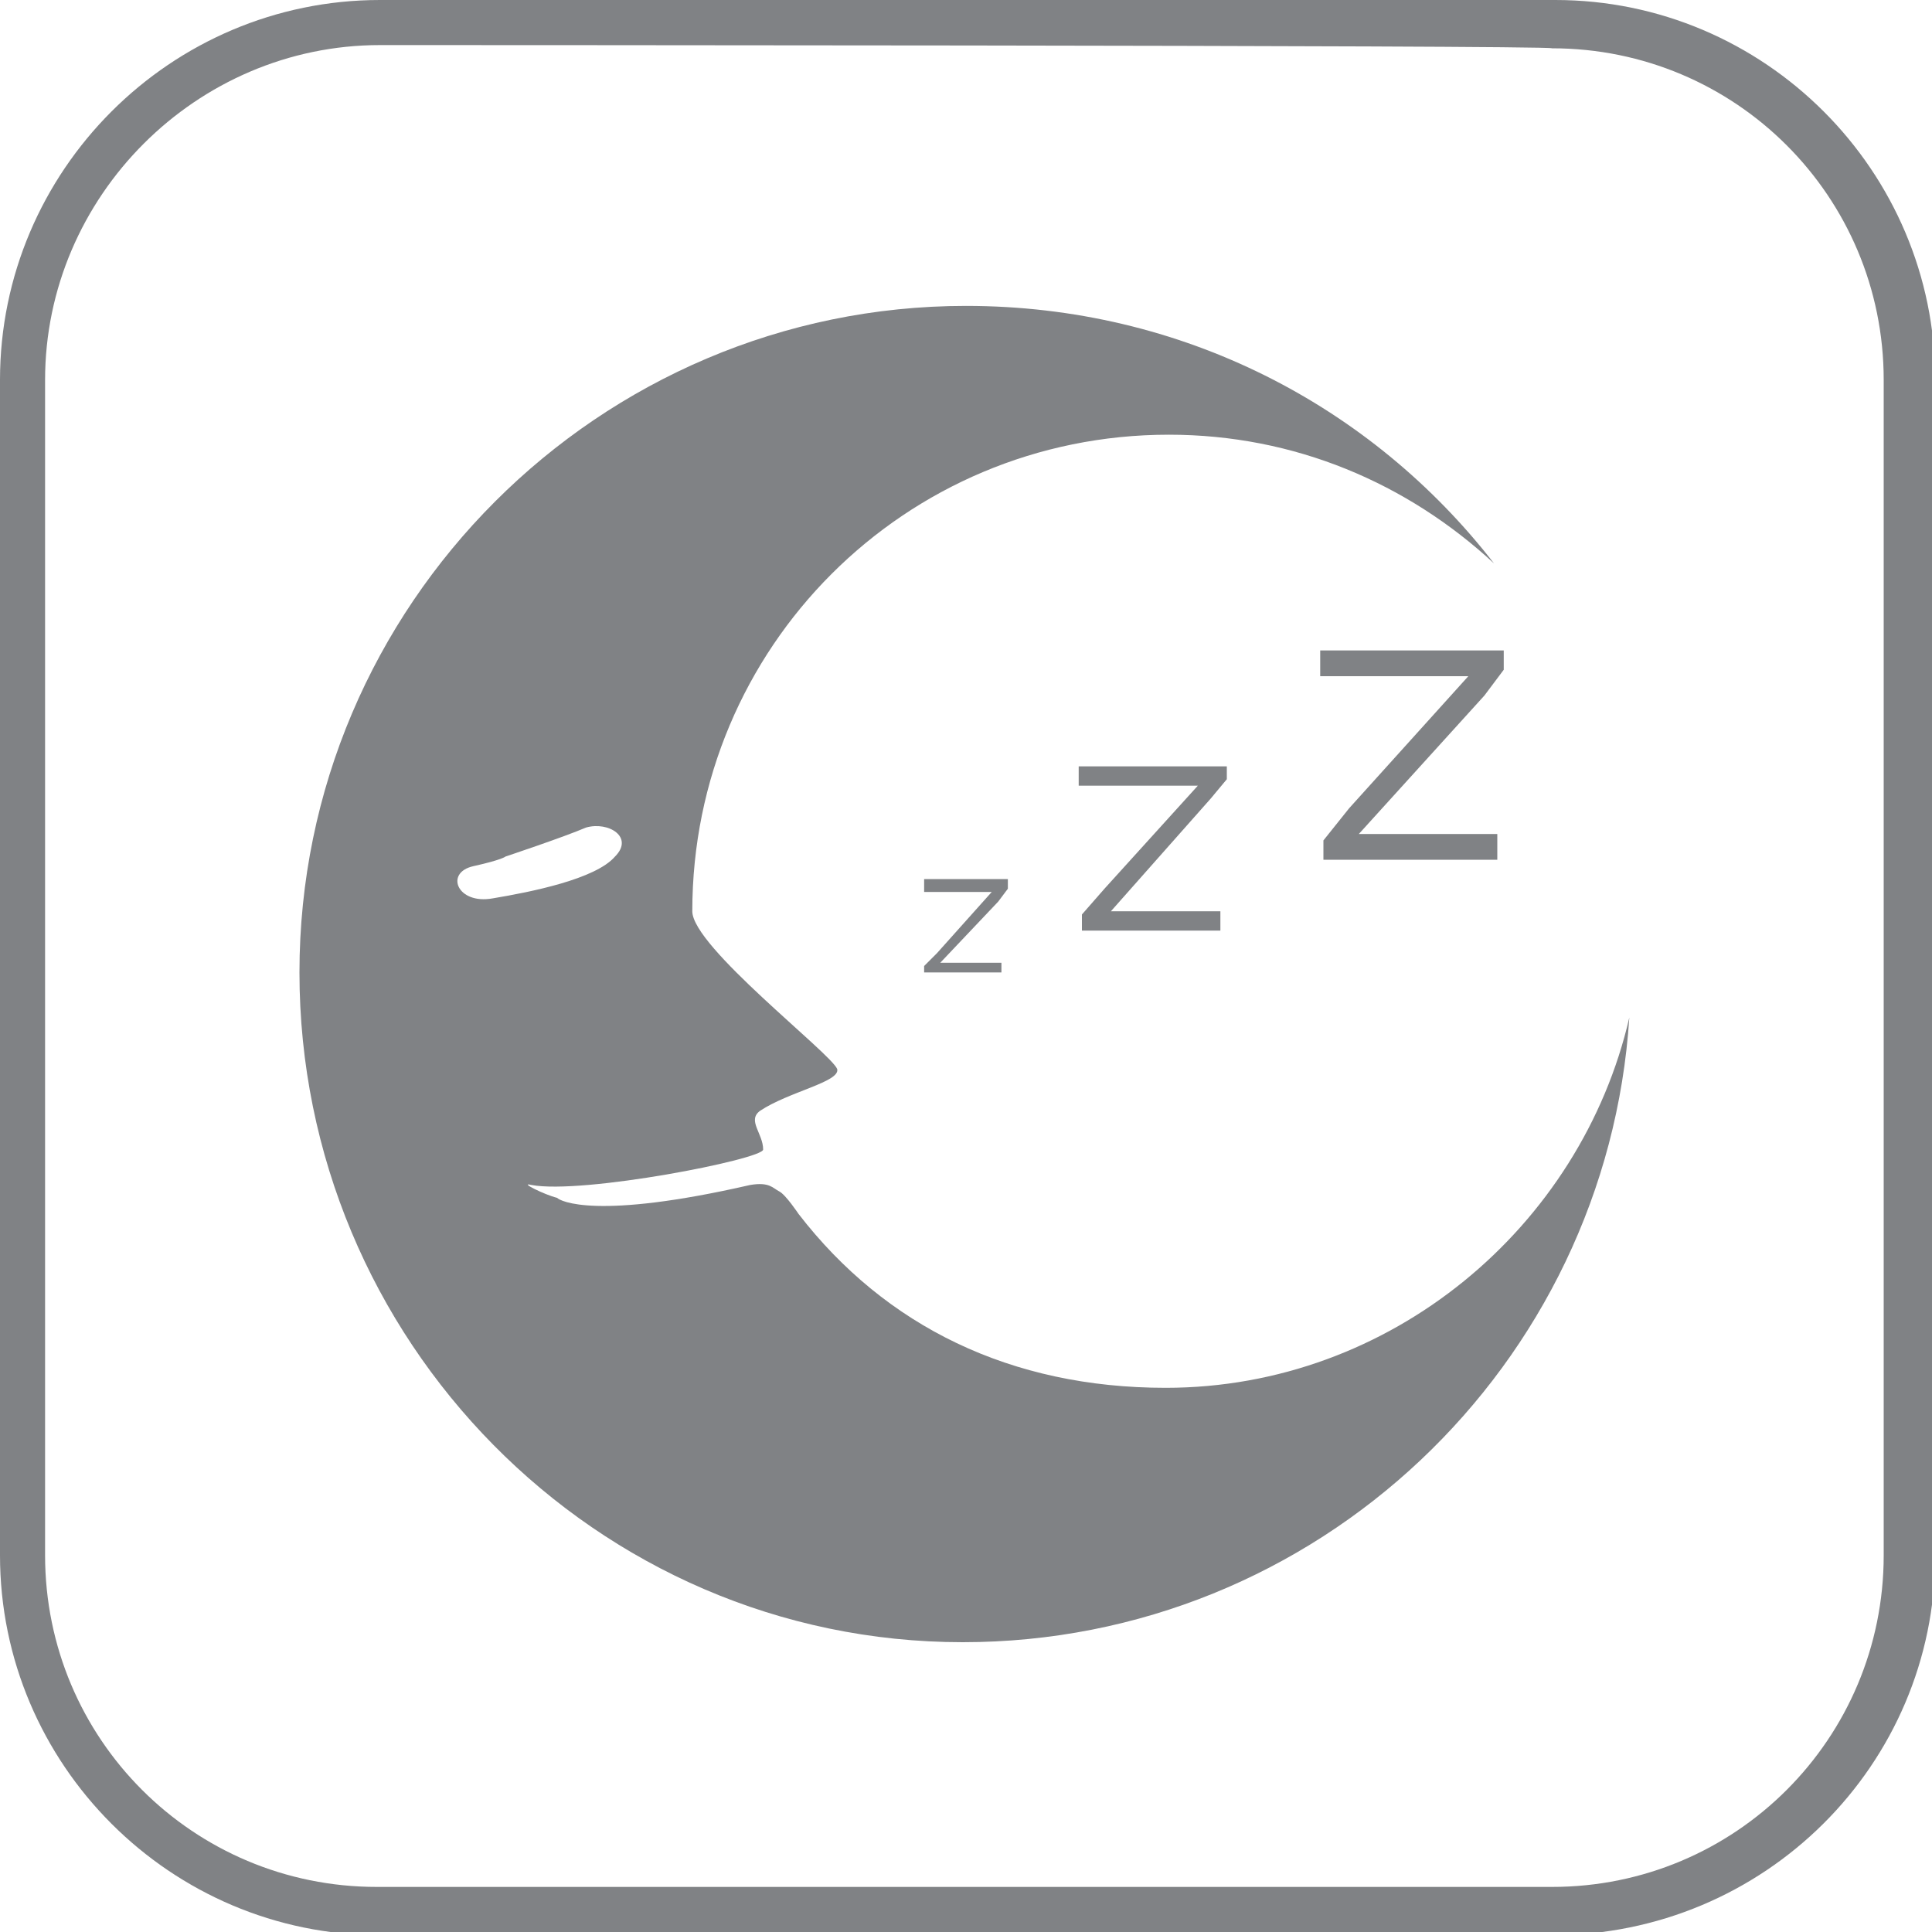
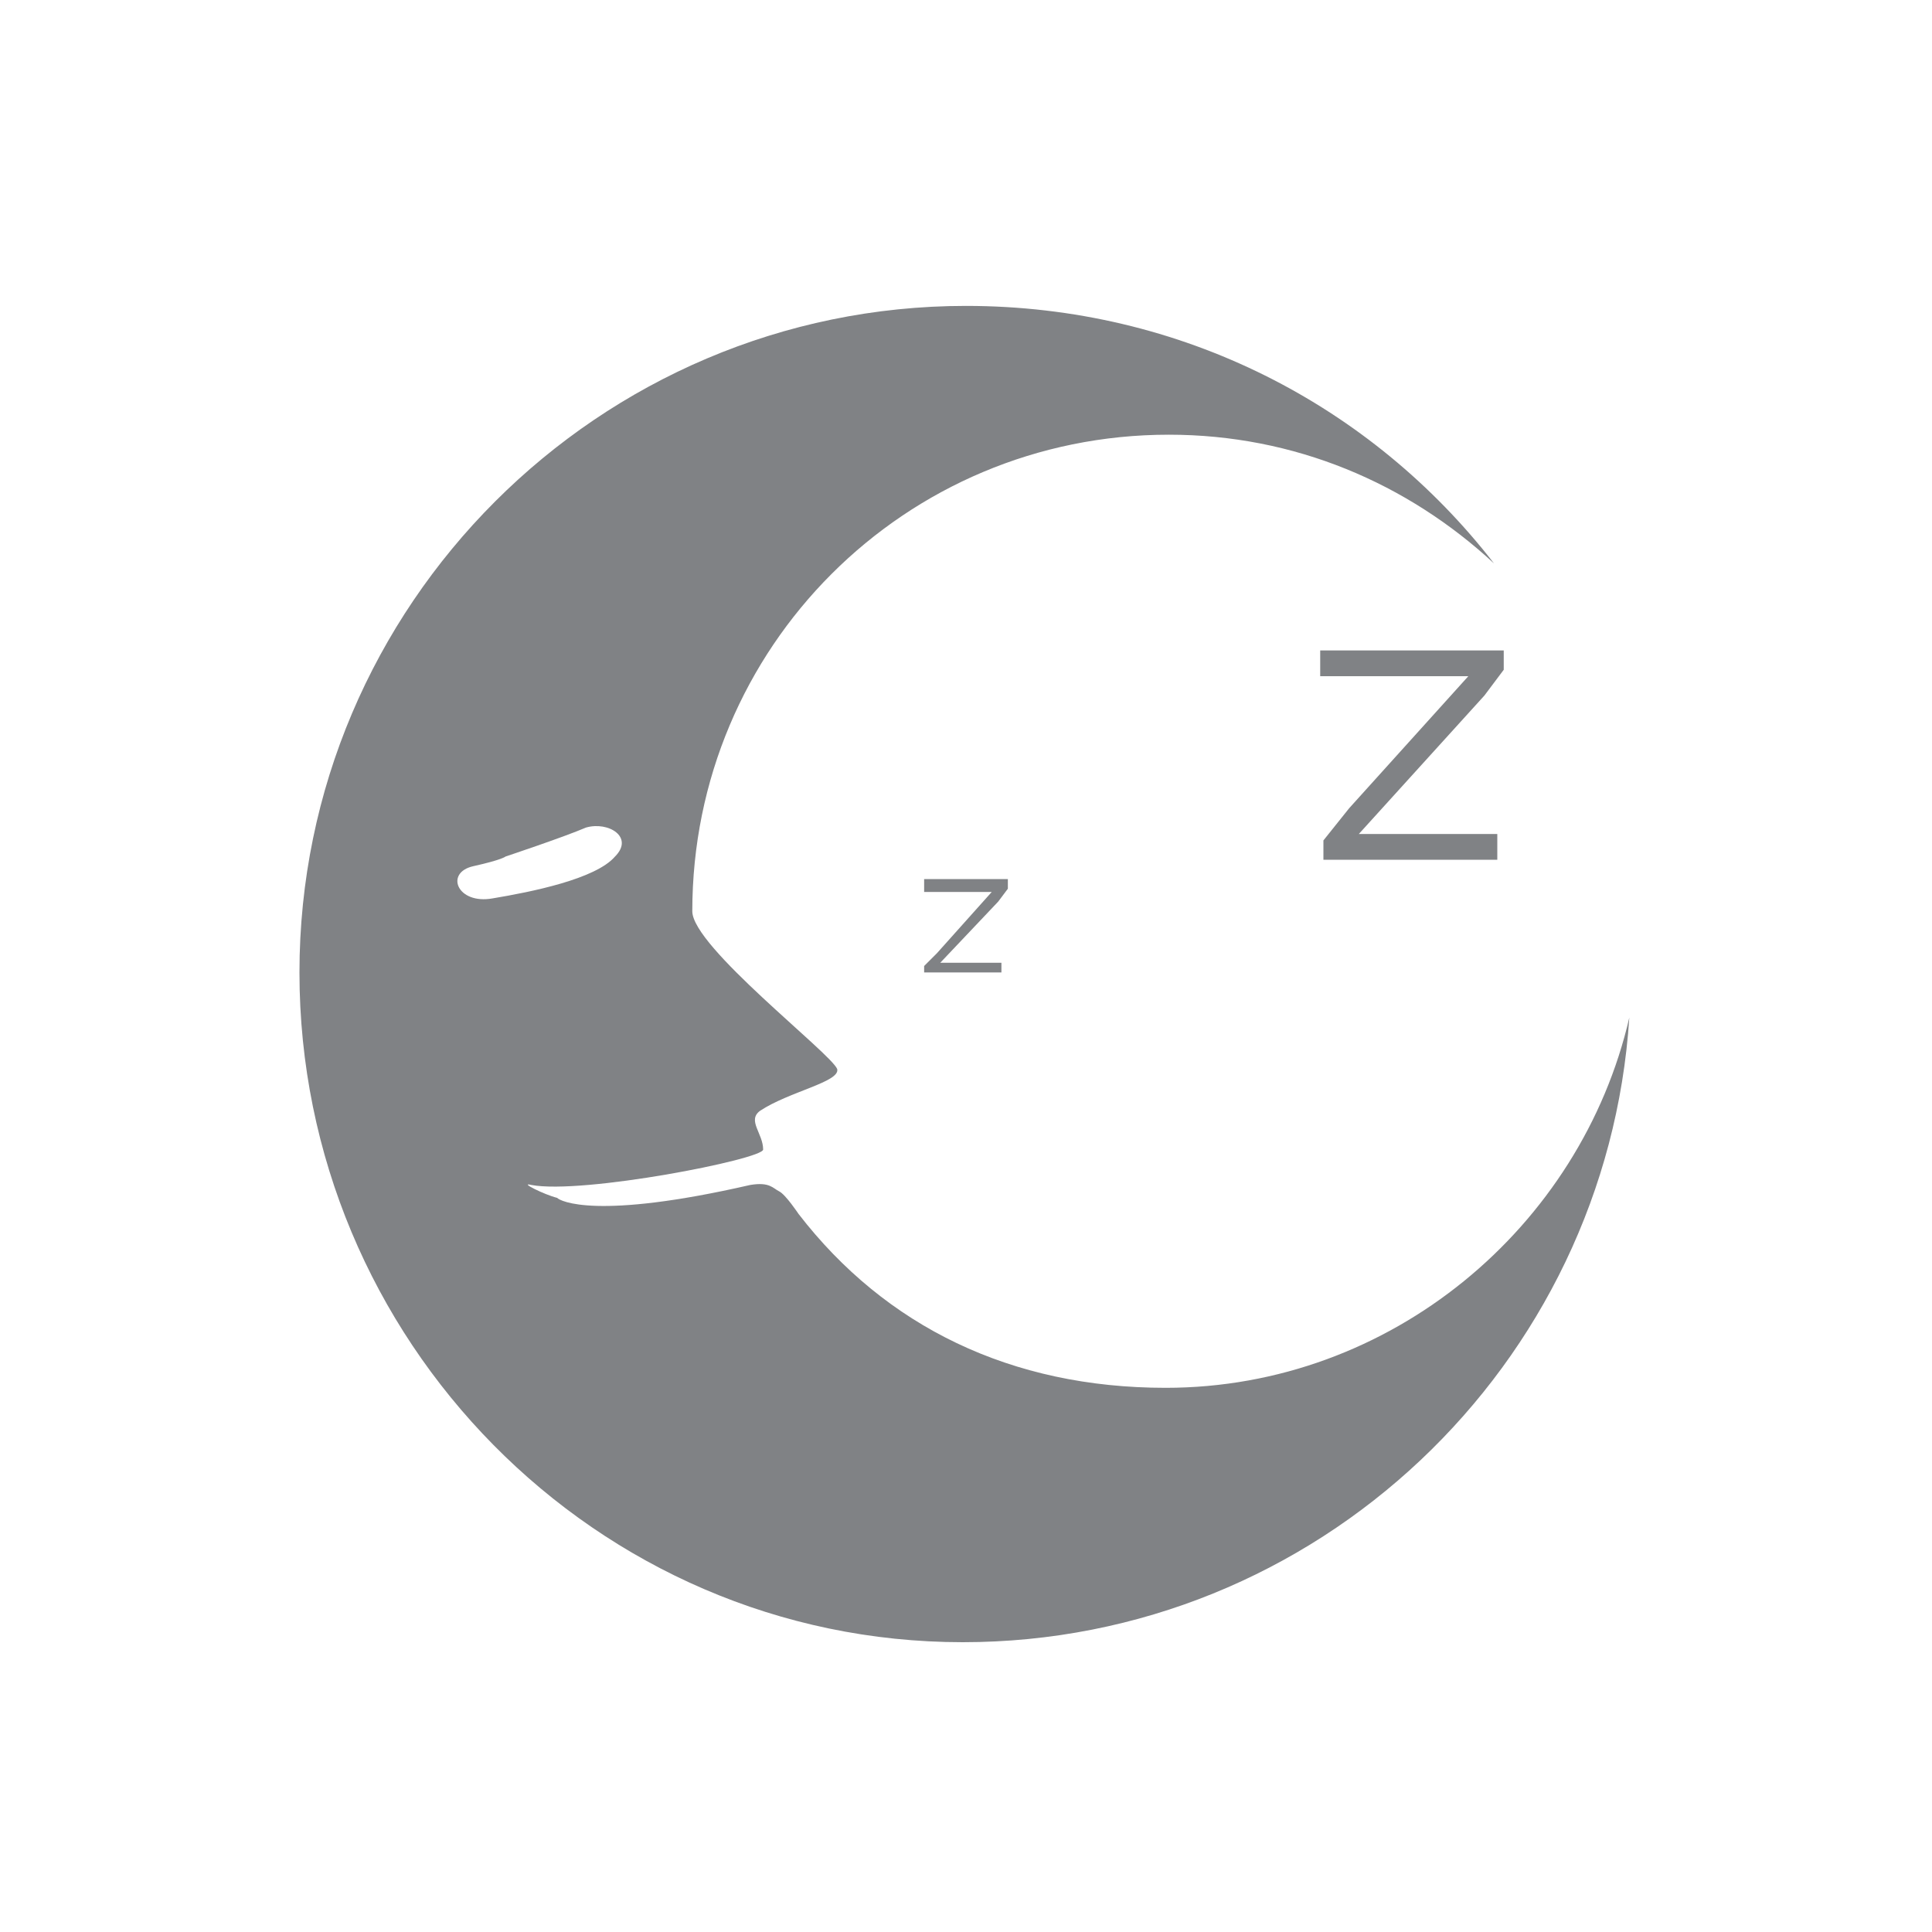
<svg xmlns="http://www.w3.org/2000/svg" version="1.1" id="Layer_1" x="0px" y="0px" viewBox="0 0 60 60" style="enable-background:new 0 0 60 60;" xml:space="preserve">
  <style type="text/css">
	.st0{fill:#808285;}
</style>
  <g>
    <g>
      <path class="st0" d="M36.2,43.1c-4.8,0-8.7-1.9-11.4-5.4c0,0-0.4-0.6-0.6-0.7c-0.2-0.1-0.3-0.3-0.9-0.2c-4.8,1.1-5.9,0.5-6,0.4    c-0.4-0.1-1.2-0.5-0.8-0.4c1.6,0.3,7.2-0.8,7.2-1.1c0-0.5-0.5-0.9-0.1-1.2c0.9-0.6,2.5-0.9,2.4-1.3c-0.2-0.5-4.5-3.8-4.5-4.9    c0-8.2,6.6-14.8,14.8-14.8c3.9,0,7.4,1.5,10.1,4c-3.8-4.9-9.7-8-16.4-8c-11.4,0-20.7,9.3-20.7,20.7S18.5,51,29.9,51    c11,0,20-8.6,20.7-19.4C49.1,38.1,43.2,43.1,36.2,43.1z M19.1,26.6c-0.6,0.7-2.6,1.1-3.8,1.3c-1.1,0.2-1.5-0.8-0.6-1    c0.9-0.2,1-0.3,1-0.3s1.8-0.6,2.5-0.9C18.9,25.5,19.7,26,19.1,26.6z" />
      <polygon class="st0" points="31,28 31.3,27.6 31.3,27.3 28.7,27.3 28.7,27.7 30.8,27.7 29.1,29.6 28.7,30 28.7,30.2 31.1,30.2     31.1,29.9 29.2,29.9   " />
      <polygon class="st0" points="46.1,21.6 46.7,20.8 46.7,20.2 41,20.2 41,21 45.6,21 41.9,25.1 41.1,26.1 41.1,26.7 46.5,26.7     46.5,25.9 42.2,25.9   " />
-       <polygon class="st0" points="37.6,24.8 38.1,24.2 38.1,23.8 33.5,23.8 33.5,24.4 37.2,24.4 34.3,27.6 33.6,28.4 33.6,28.9     37.9,28.9 37.9,28.3 34.5,28.3   " />
    </g>
    <g>
-       <path class="st0" d="M48.2,60.1H11.8c-6.5,0-11.8-5.3-11.8-11.8V11.8c0-6.5,5.3-11.8,11.8-11.8h36.5c6.5,0,11.8,5.3,11.8,11.8    v36.5C60.1,54.8,54.8,60.1,48.2,60.1z M11.8,1.4C6.1,1.4,1.4,6.1,1.4,11.8v36.5c0,5.7,4.6,10.3,10.3,10.3h36.5    c5.7,0,10.3-4.6,10.3-10.3V11.8c0-5.7-4.6-10.3-10.3-10.3C48.2,1.4,11.8,1.4,11.8,1.4z" />
-     </g>
+       </g>
  </g>
</svg>